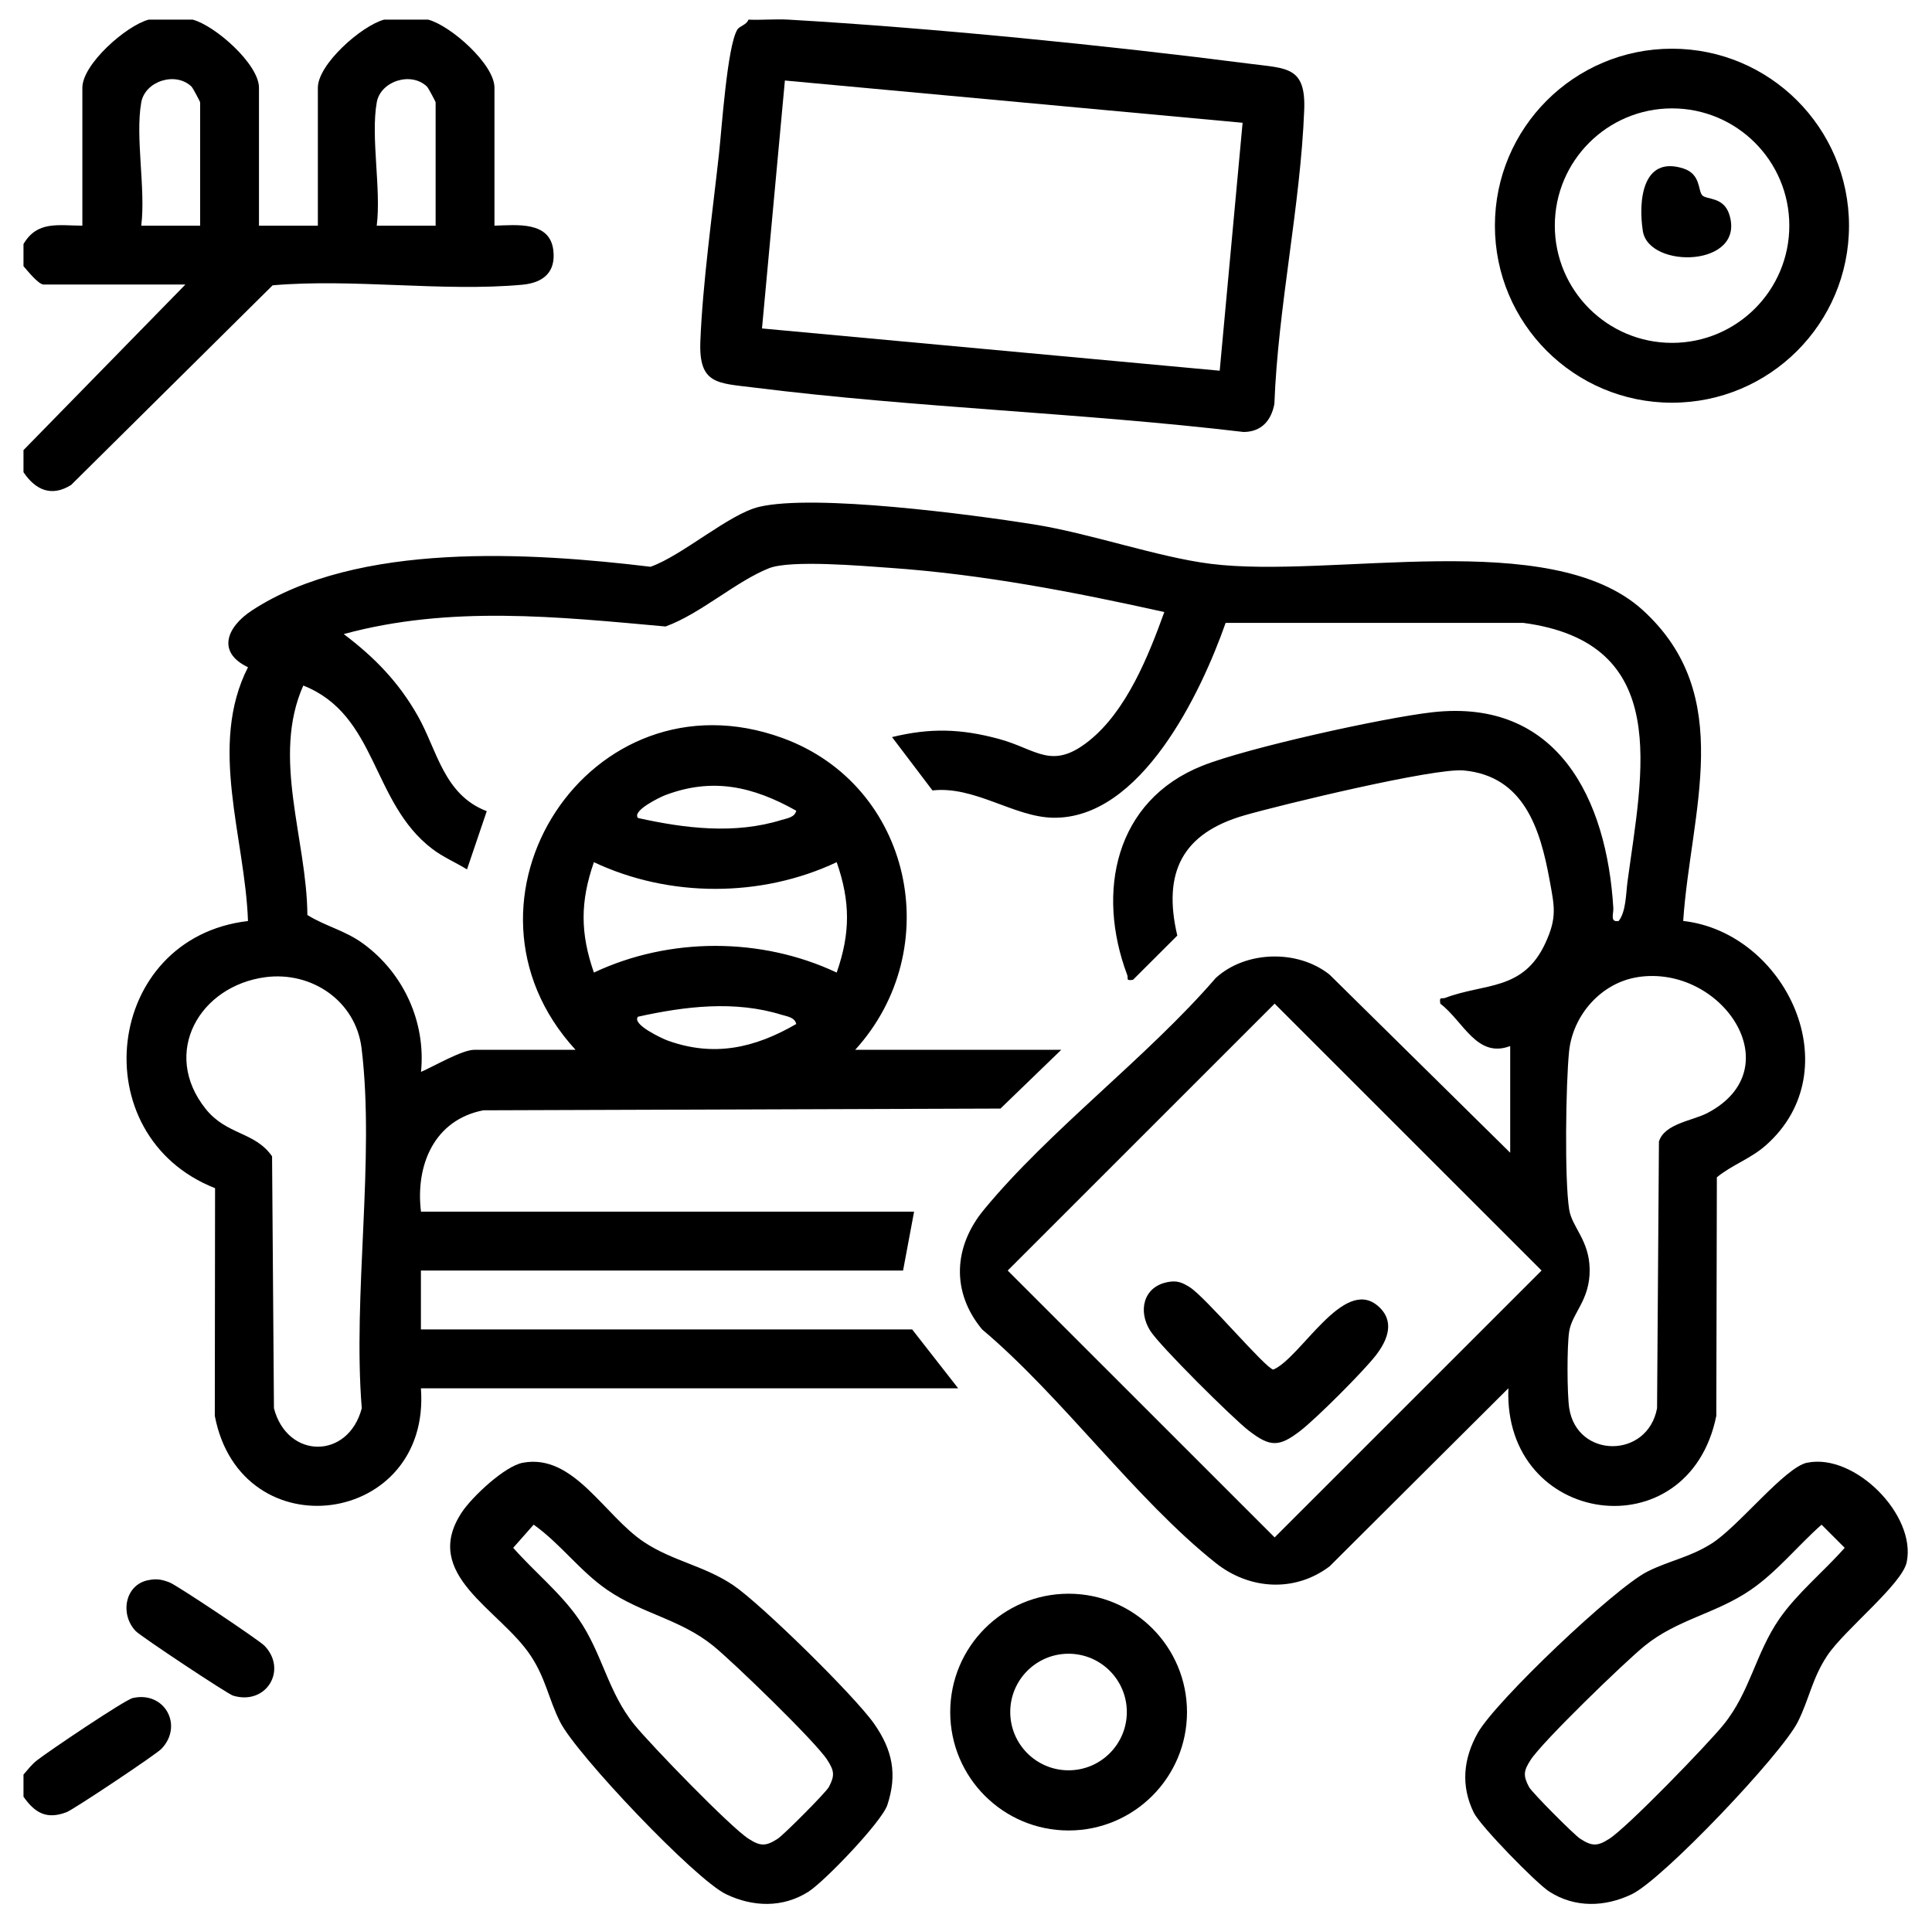
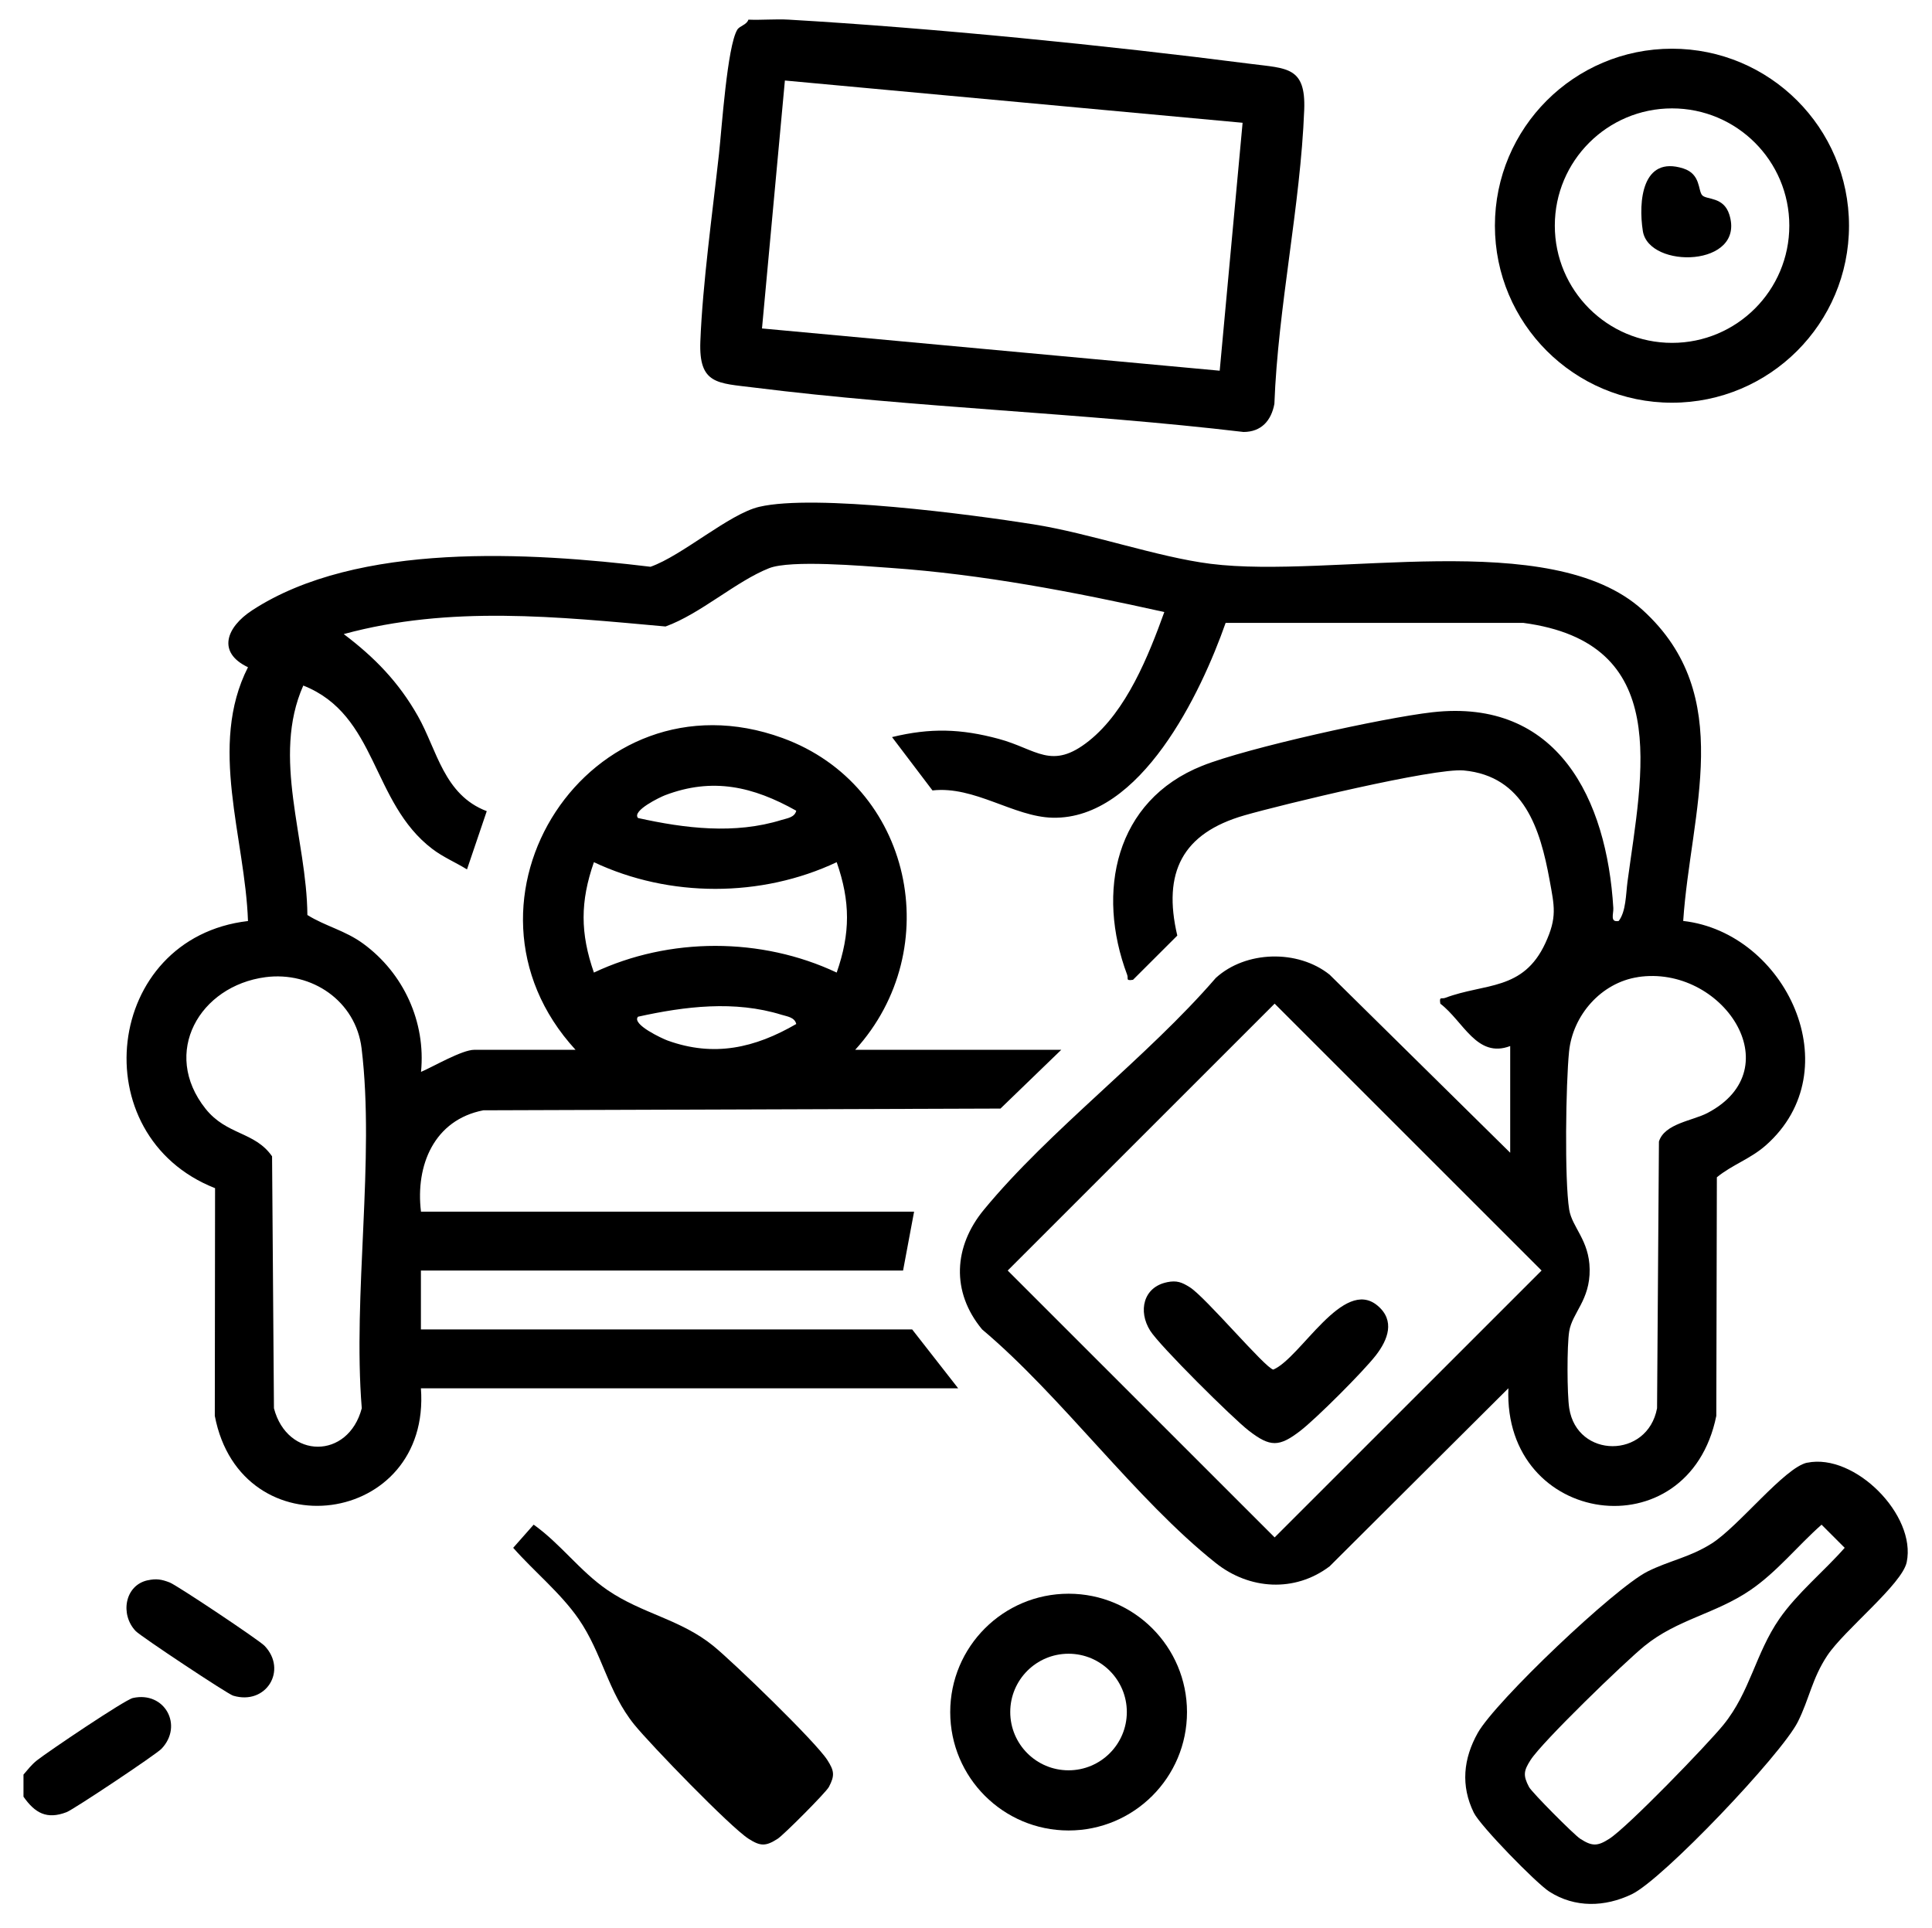
<svg xmlns="http://www.w3.org/2000/svg" id="Mode_Isolation" version="1.1" viewBox="0 0 524 523">
  <path d="M213.96,5.33c39.13,2.28,86.06,6.95,125.24,11.99,9.84,1.26,14.99.75,14.53,12.5-1.01,26.05-7.11,53.47-8.09,79.73-.85,4.56-3.55,7.6-8.36,7.62-44.06-5.22-88.8-6.54-132.8-12.05-9.83-1.23-14.98-.8-14.53-12.5.62-15.75,3.29-34.86,5.05-50.85.77-7.03,2.24-29.16,4.96-33.7.63-1.06,2.57-1.31,3.02-2.74,3.63.15,7.35-.21,10.98,0ZM212.88,21.84l-6.21,67.25,124.14,11.46,6.21-67.25-124.14-11.46Z" />
-   <path d="M52.28,5.33c6.13,1.65,17.96,12.1,17.96,18.46v37.42h15.97V23.79c0-6.36,11.83-16.81,17.96-18.46h11.98c6.13,1.65,17.96,12.1,17.96,18.46v37.42c5.91-.15,14.95-1.31,15.95,6.58.77,6.09-2.77,8.92-8.41,9.44-21.54,1.97-45.86-1.74-67.71.16l-54.64,54.14c-5.32,3.35-9.69,1.38-12.93-3.45v-5.99l43.91-44.91H11.86c-1.43,0-4.43-3.77-5.49-4.99v-5.99c3.73-6.4,9.54-5,15.97-4.99V23.79c0-6.36,11.83-16.81,17.96-18.46h11.98ZM38.31,27.78c-1.67,9.47,1.24,23.44,0,33.43h15.97V27.78c0-.24-2.03-3.98-2.27-4.22-4.31-4.27-12.68-1.58-13.7,4.22ZM102.18,27.78c-1.67,9.47,1.24,23.44,0,33.43h15.97V27.78c0-.24-2.03-3.98-2.27-4.22-4.31-4.27-12.68-1.58-13.7,4.22Z" />
  <path d="M6.37,487.33v-5.99c1.19-1.38,2.17-2.68,3.64-3.85,3.03-2.39,23.82-16.42,26.02-16.92,8.64-1.93,13.78,7.48,7.76,13.78-1.47,1.54-23.76,16.42-25.73,17.18-5.38,2.07-8.59.24-11.7-4.21Z" />
  <path d="M114.16,376.56c2.8,37.43-48.81,44.41-55.9,7.49l.07-61.77c-36.15-14.22-30.1-67.91,8.93-72.46-.78-22.58-10.84-47.56,0-68.84-8.5-4.04-5.83-10.88,1.08-15.41,28.64-18.73,75.56-15.76,108.1-11.84,8.62-3.03,21.32-14.35,29.48-16.26,15.11-3.54,57.48,2.07,74.26,4.73,15.71,2.49,33.67,8.9,48.16,10.73,32.96,4.16,92.21-10.19,117.2,12.55,25.54,23.23,12.97,54.66,10.98,84.32,27.82,3.15,45.54,40.43,22.41,60.86-4.19,3.7-9.11,5.25-13.28,8.67l-.15,64.71c-7.51,37.02-57.86,29.93-56.39-7.49l-48.5,48.31c-9.43,7.13-21.74,6.34-30.86-.9-21.81-17.32-41.65-45.07-63.38-63.37-8.45-10.19-7.74-22.5.49-32.47,17.94-21.75,44.2-41.22,62.89-62.86,8.12-7.42,22.24-7.78,30.86-.9l48.99,48.31v-28.94c-9.05,3.44-12.68-6.71-18.95-11.49-.33-2.09.3-1.18,1.36-1.59,10.73-4.04,21.1-1.82,27.12-14.82,3.26-7.05,2.45-9.99,1.14-17.2-2.51-13.73-6.91-28.12-23.26-29.65-7.98-.75-49.54,9.31-59.47,12.17-16.88,4.85-22.26,15.5-18.23,32.62l-12.01,11.99c-2.09.33-1.19-.3-1.59-1.36-8.43-22.44-3.32-47.24,20.38-56.69,12.13-4.84,49-12.99,62.34-14.51,34.14-3.89,47.38,23.66,49.14,53.11.09,1.54-.99,3.96,1.47,3.49,1.98-2.6,1.93-7.26,2.37-10.6,4-29.83,12.34-64.86-28.27-70.25h-80.72c-6.66,18.97-22.99,53.37-46.91,52.85-10.56-.23-21.2-8.69-32.6-7.4l-10.97-14.47c10.39-2.53,18.68-2.28,28.95.49s14.31,8.64,24.47.53c10.18-8.12,16.14-23.05,20.43-34.94-24.47-5.44-49.29-10.23-74.36-11.98-7.41-.52-26.99-2.22-32.83.09-8.96,3.54-18.63,12.4-28.09,15.81-29.3-2.64-58.46-5.78-87.28,2.06,8.38,6.32,14.92,13.05,20.13,22.27s7.01,21.34,18.66,25.76l-5.36,15.8c-3.11-1.92-6.47-3.32-9.4-5.55-16.61-12.64-14.85-36.36-35-44.32-8.66,19.5.97,41.68,1.11,62.24,5.01,3.11,10.2,4.15,15.17,7.79,10.92,8,16.99,21.21,15.65,34.76,3.39-1.45,11.12-5.99,14.46-5.99h27.45c-37.03-40.33,3.91-103.59,56.13-84.57,35.21,12.83,44.58,57.24,19.72,84.57h55.89l-16.49,15.94-140.26.47c-13.32,2.59-18.45,14.89-16.91,27.5h133.74l-2.99,15.97H114.16v15.97h133.24l12.48,15.97H114.16ZM215.96,219.9c-11.68-6.56-22.69-9.12-35.61-4.19-1.28.49-9.06,4.2-7.3,6.17,12.72,2.82,26.21,4.48,38.94.52,1.49-.46,3.54-.66,3.97-2.5ZM226.93,233.86c-20.46,9.65-45.39,9.65-65.85,0-3.73,10.7-3.72,19.25,0,29.94,20.46-9.65,45.39-9.65,65.85,0,3.73-10.7,3.72-19.25,0-29.94ZM72,265.05c-17.85,2.35-28.36,20.46-16.25,35.69,5.74,7.21,13.36,6.16,18.04,12.9l.51,68.34c3.62,13.84,20.13,13.96,23.82,0-2.49-30.78,3.6-67.56-.05-97.62-1.56-12.85-13.53-20.96-26.08-19.31ZM444.25,265.03c-9.98,1.51-17.69,10.34-18.69,20.22-.87,8.64-1.26,34.78.04,42.85.78,4.82,5.44,8.27,5.55,16.18.12,8.39-4.73,11.77-5.55,16.85-.62,3.82-.59,16.98.01,20.84,2.12,13.67,21.25,13.77,23.82,0l.51-72.34c1.53-4.9,9.14-5.62,13.2-7.76,22.97-12.1,3.82-40.3-18.9-36.85ZM215.96,277.75c-.43-1.84-2.48-2.04-3.97-2.5-12.73-3.95-26.21-2.29-38.94.52-1.85,2.06,6.67,5.98,8,6.46,12.61,4.56,23.68,2.03,34.91-4.48ZM345.71,272.23l-72.4,72.39,72.4,72.39,72.4-72.39-72.4-72.39Z" />
-   <path d="M141.83,396.75c13.8-2.55,22.04,14.36,32.88,21.55,7.73,5.13,16.4,6.42,24.21,11.71,7.58,5.14,33.02,30.13,38.22,37.62,4.92,7.08,6.28,13.63,3.53,21.95-1.52,4.59-17.06,20.76-21.39,23.52-6.96,4.44-15.07,4.17-22.33.7-8.44-4.04-40.61-37.92-45.05-46.76-3.11-6.19-3.85-11.74-7.98-17.97-8.37-12.62-29.91-21.96-18.63-38.92,2.76-4.15,11.59-12.49,16.53-13.4ZM144.74,413.55l-5.55,6.28c5.62,6.38,12.87,12.26,17.72,19.27,6.49,9.39,7.91,19.81,15.17,28.74,4.42,5.43,25.95,27.7,30.95,30.91,3.24,2.08,4.69,2.06,7.89,0,1.63-1.05,13.11-12.57,13.89-14.05,1.65-3.13,1.45-4.39-.42-7.31-3.19-4.98-25.5-26.55-30.92-30.95-8.9-7.24-19.32-8.71-28.74-15.17-7.43-5.09-12.7-12.54-19.99-17.72Z" />
+   <path d="M141.83,396.75ZM144.74,413.55l-5.55,6.28c5.62,6.38,12.87,12.26,17.72,19.27,6.49,9.39,7.91,19.81,15.17,28.74,4.42,5.43,25.95,27.7,30.95,30.91,3.24,2.08,4.69,2.06,7.89,0,1.63-1.05,13.11-12.57,13.89-14.05,1.65-3.13,1.45-4.39-.42-7.31-3.19-4.98-25.5-26.55-30.92-30.95-8.9-7.24-19.32-8.71-28.74-15.17-7.43-5.09-12.7-12.54-19.99-17.72Z" />
  <path d="M490.15,396.75c12.89-2.66,29.66,14.2,26.99,26.98-1.25,6-16.96,18.41-21.55,25.34-4.13,6.23-4.87,11.77-7.98,17.97-4.44,8.84-36.61,42.73-45.05,46.76-7.27,3.48-15.38,3.74-22.33-.7-3.56-2.27-18.75-17.84-20.5-21.42-3.58-7.31-2.86-14.64,1.07-21.64,4.81-8.56,37.08-39.28,46.04-43.78,5.91-2.96,11.37-3.8,17.37-7.58,7.36-4.64,19.83-20.68,25.95-21.95ZM494.05,413.55c-6.51,5.75-12.04,12.77-19.27,17.72-9.43,6.46-19.84,7.93-28.74,15.17-5.42,4.4-27.72,25.97-30.92,30.95-1.87,2.92-2.07,4.18-.42,7.31.78,1.48,12.25,13,13.89,14.05,3.21,2.06,4.66,2.08,7.89,0,5-3.21,26.54-25.48,30.95-30.91,7.26-8.93,8.68-19.35,15.17-28.74,4.85-7.01,12.11-12.89,17.72-19.27l-6.28-6.28Z" />
  <path d="M501.49,61.22c0,26.52-21.5,48.01-48.02,48.01s-48.02-21.49-48.02-48.01,21.5-48.01,48.02-48.01,48.02,21.49,48.02,48.01ZM485.3,61.2c0-17.56-14.24-31.8-31.8-31.8s-31.8,14.24-31.8,31.8,14.24,31.8,31.8,31.8,31.8-14.24,31.8-31.8Z" />
  <path d="M321.94,464.39c0,17.73-14.38,32.11-32.11,32.11s-32.11-14.37-32.11-32.11,14.38-32.11,32.11-32.11,32.11,14.37,32.11,32.11ZM305.62,464.37c0-8.73-7.08-15.81-15.81-15.81s-15.81,7.08-15.81,15.81,7.08,15.81,15.81,15.81,15.81-7.08,15.81-15.81Z" />
  <path d="M40.03,428.65c2.36-.52,3.79-.27,5.99.58,2,.77,24.23,15.62,25.73,17.18,6.29,6.57.46,16.23-8.53,13.52-1.52-.46-25.03-16.07-26.41-17.51-4.31-4.51-2.97-12.42,3.22-13.78Z" />
  <path d="M316.5,347.79c2.66-.55,4.04,0,6.21,1.37,4.33,2.74,20.44,21.94,22.64,22.33,7.49-3.21,18.95-25.17,28.27-17.35,4.84,4.06,2.81,9.26-.44,13.46-3.4,4.39-16.07,17.06-20.46,20.46-5.79,4.48-8.22,4.49-14.02,0-4.35-3.36-24.18-23.03-26.75-27.13-3.33-5.3-1.86-11.81,4.55-13.13Z" />
  <path d="M461.71,53c1.22,1.22,5.77.33,7.31,5.17,4.54,14.3-21.83,14.93-23.45,4.48-1.24-7.96-.22-20.52,10.97-16.96,4.84,1.54,3.95,6.09,5.17,7.31Z" />
</svg>